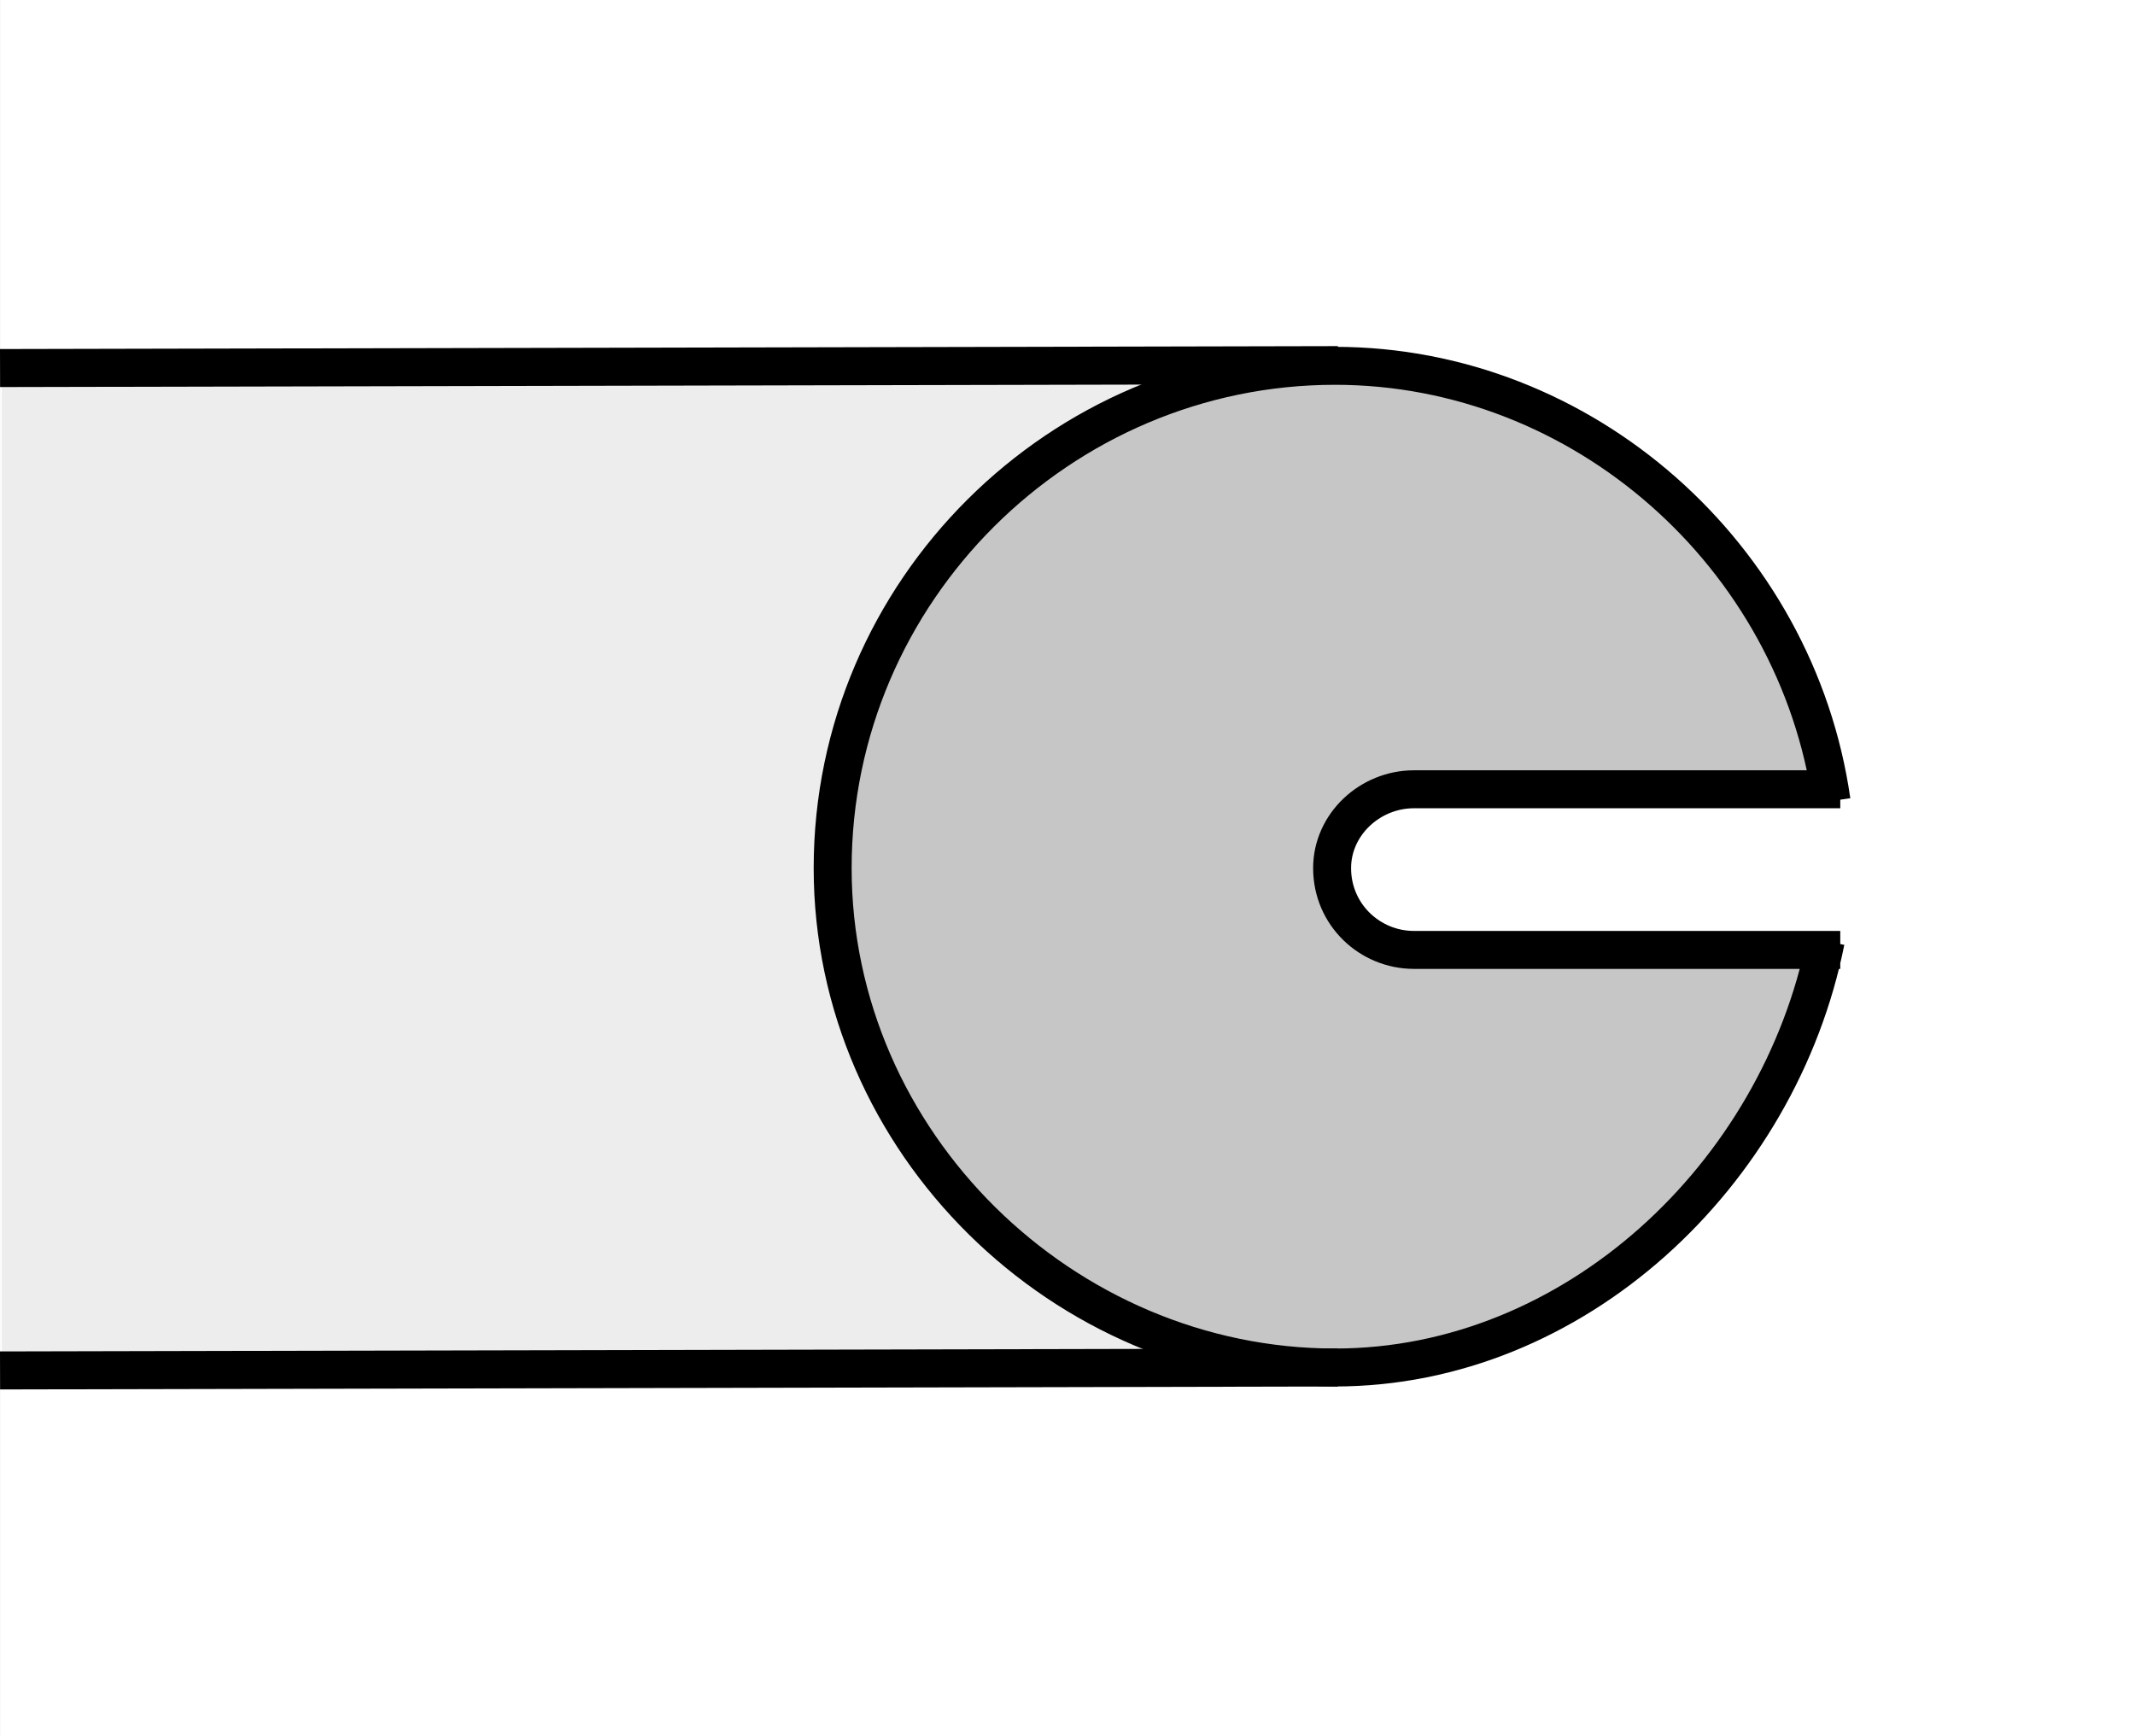
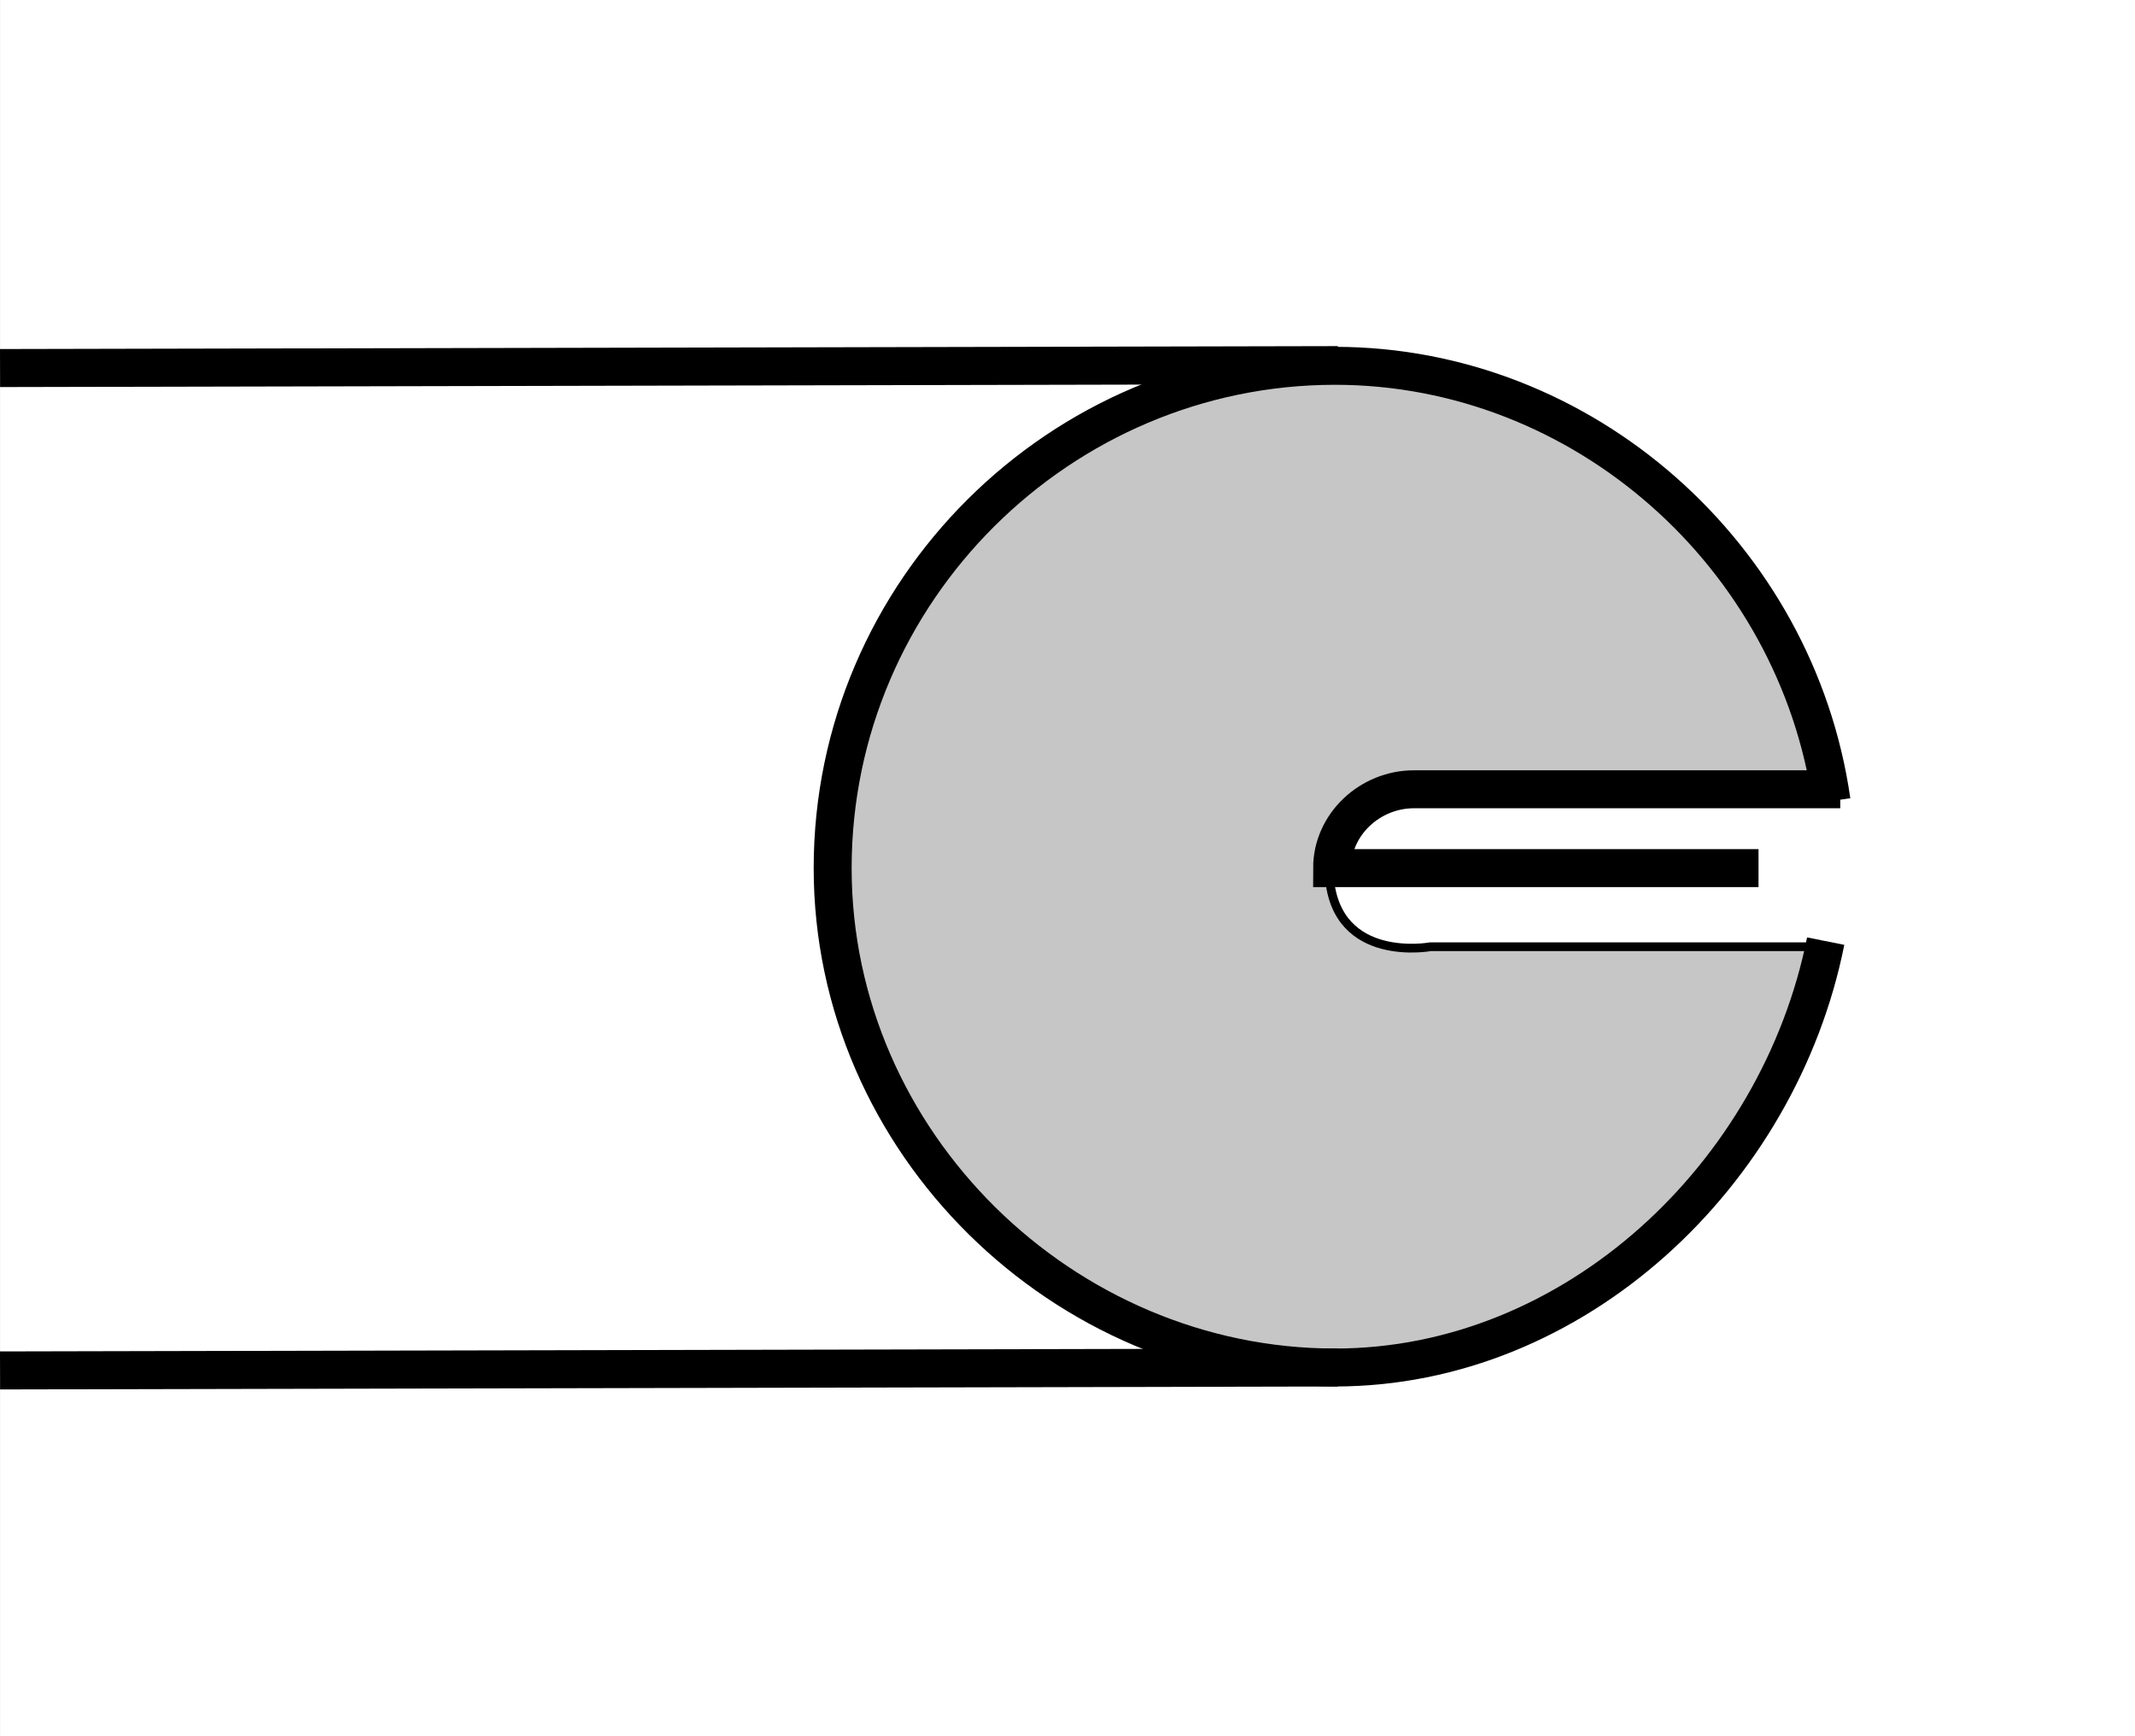
<svg xmlns="http://www.w3.org/2000/svg" version="1.1" id="Layer_1" x="0px" y="0px" width="300.006px" height="244px" viewBox="0 0 300.006 244" enable-background="new 0 0 300.006 244" xml:space="preserve">
  <rect x="0" y="0" width="300.006" height="244" fill="#808080" stroke="none" />
  <rect x="0.006" fill="#FFFFFF" width="300" height="244" />
-   <polygon fill-rule="evenodd" clip-rule="evenodd" fill="#EDEDED" points="30.253,52.423 183.55,52.423 183.55,192.073   0.253,192.073 0.253,52.423 " />
  <path fill-rule="evenodd" clip-rule="evenodd" fill="#C6C6C6" stroke="#000000" stroke-width="1.231" stroke-miterlimit="2.613" d="  M256.81,109.548l-55.814,0.49c0,0-15.174,0.977-14.194,13.218c0.979,12.24,14.194,9.791,14.194,9.791h55.324  c0,0-14.2,57.769-64.626,59.237c-50.426,1.47-74.901-40.635-74.901-70.498c0-29.864,26.925-70.988,71.968-70.009  c45.038,0.979,66.58,46.021,66.58,51.896S256.81,109.548,256.81,109.548L256.81,109.548z" />
  <path fill="none" stroke="#000000" stroke-width="5.343" stroke-miterlimit="2.613" d="M188.003,192.177L0.006,192.591   M188.003,51.313L0.006,51.723" />
-   <path fill="none" stroke="#000000" stroke-width="5.334" stroke-miterlimit="2.613" d="M256.542,132.262  c-6.568,32.831-35.297,59.917-68.951,59.917c-38.163,0-70.587-31.601-70.587-70.179c0-38.989,32.012-70.59,70.587-70.59  c34.885,0,64.843,26.677,69.77,61.149 M258.591,110.92h-59.917c-6.156,0-11.489,4.924-11.489,11.08  c0,6.566,5.333,11.492,11.489,11.492h59.917" />
+   <path fill="none" stroke="#000000" stroke-width="5.334" stroke-miterlimit="2.613" d="M256.542,132.262  c-6.568,32.831-35.297,59.917-68.951,59.917c-38.163,0-70.587-31.601-70.587-70.179c0-38.989,32.012-70.59,70.587-70.59  c34.885,0,64.843,26.677,69.77,61.149 M258.591,110.92h-59.917c-6.156,0-11.489,4.924-11.489,11.08  h59.917" />
</svg>